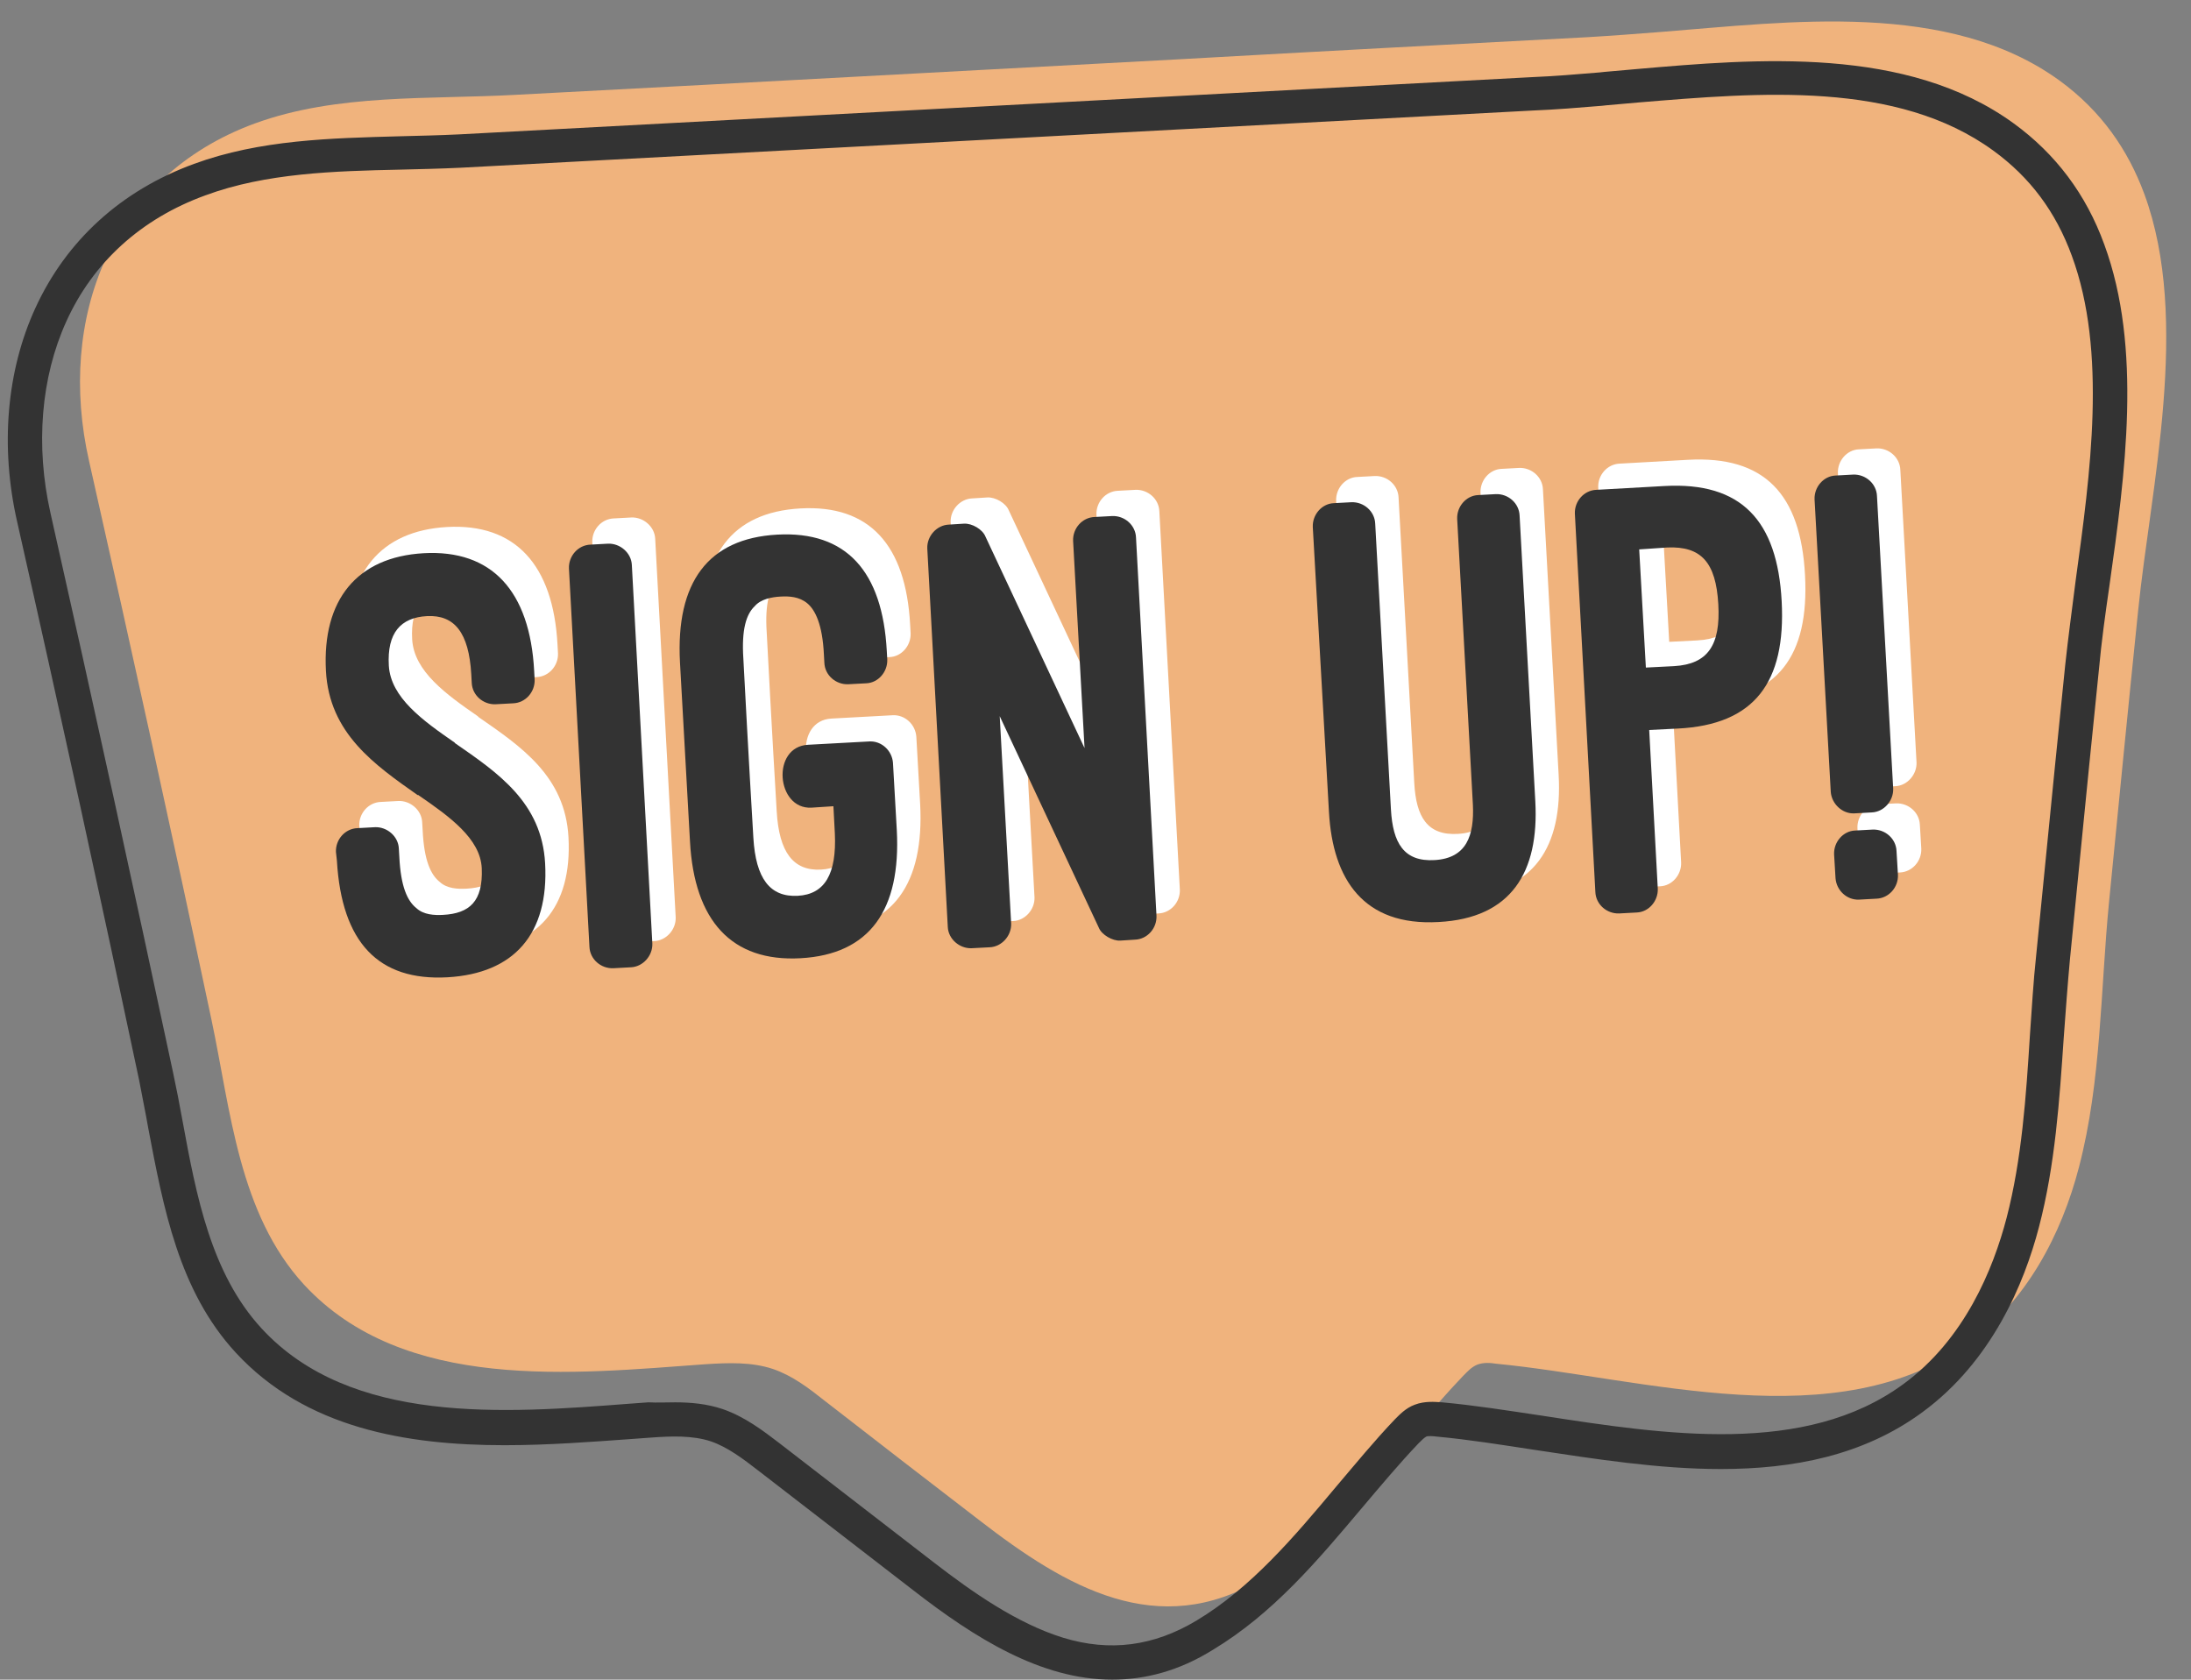
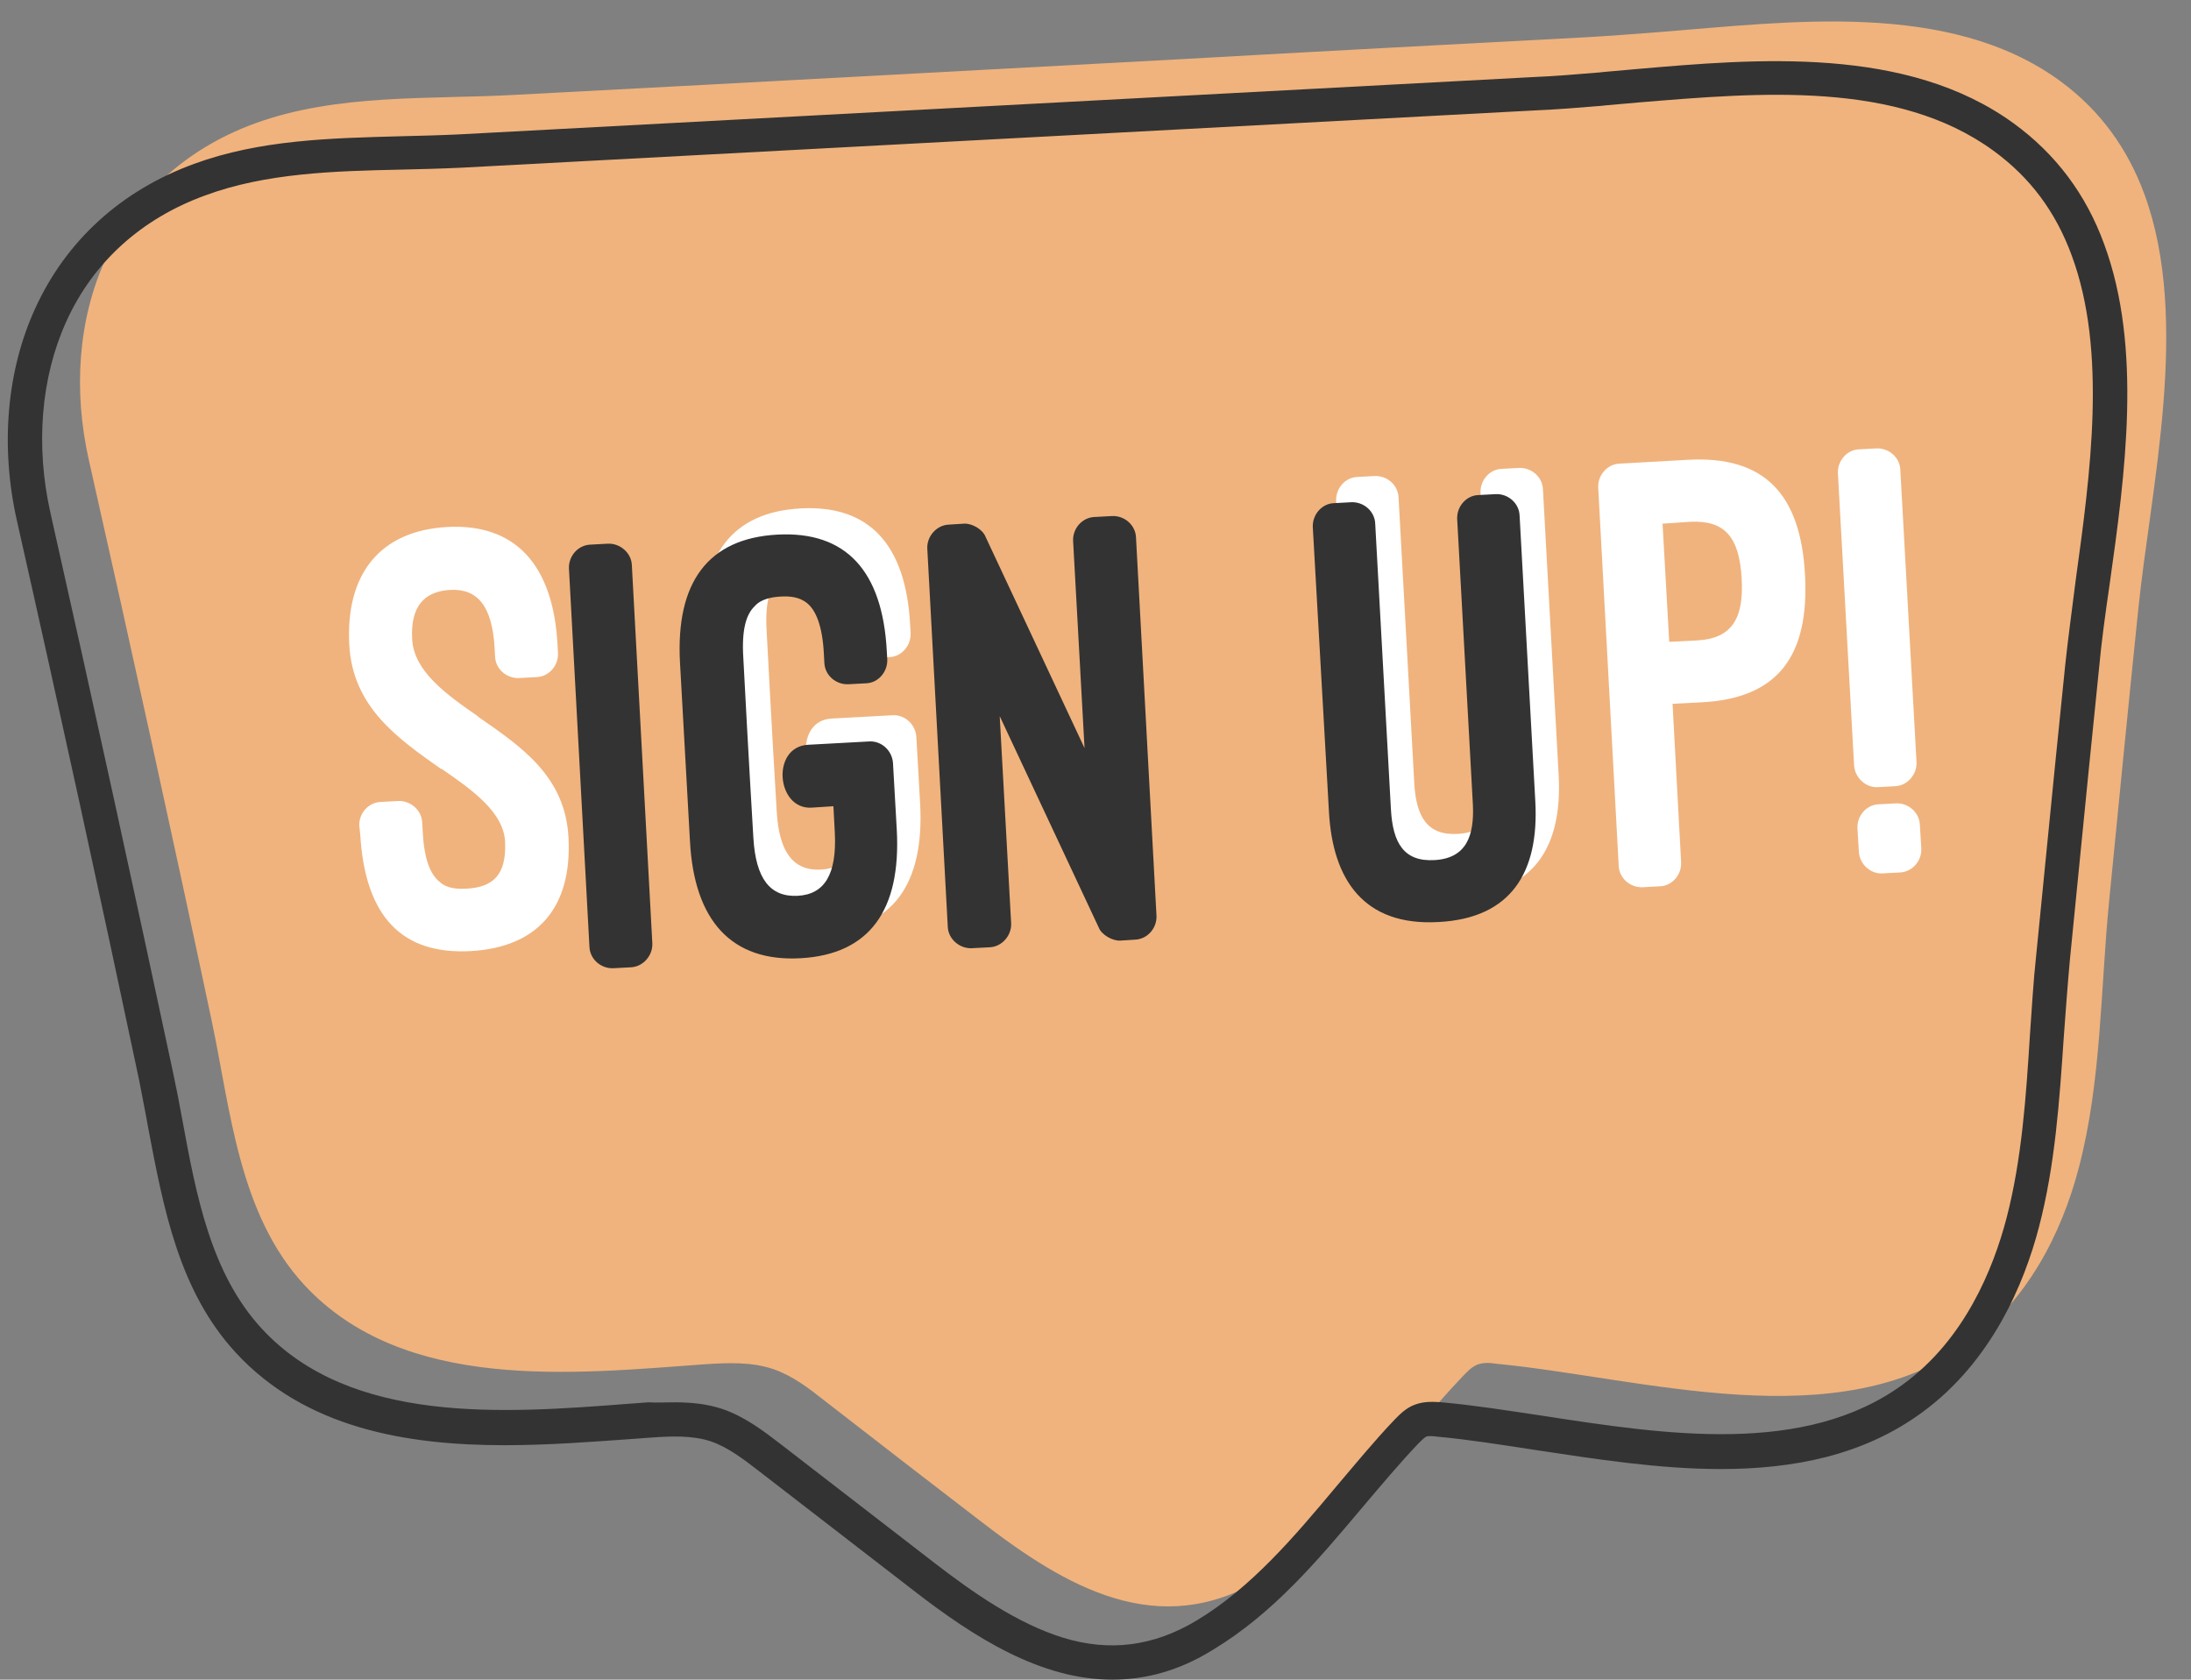
<svg xmlns="http://www.w3.org/2000/svg" fill="#000000" height="352.5" preserveAspectRatio="xMidYMid meet" version="1" viewBox="21.9 96.7 459.8 352.5" width="459.8" zoomAndPan="magnify">
  <rect x="21.9" y="96.7" width="459.8" height="352.5" fill="#808080" stroke="none" />
  <g id="change1_1">
    <path d="M471.9,137.4c-3.4-9.2-9-17.4-17.8-23.8c-23.3-16.9-56.8-12.3-83.6-10.2c-5.1,0.4-10.3,0.8-15.4,1.1 c-28.3,1.5-56.7,3-85,4.6c-33.4,1.8-66.9,3.6-100.3,5.4c-13.2,0.7-26.4,1.4-39.7,2.1c-18.1,1-37.4-0.3-54.7,6 c-30.3,11.1-41.6,41-34.8,70.9c8.8,39,17.4,78.1,25.7,117.3c4,18.9,5.7,40.6,19.4,55.5C106.7,389,142.3,385,170,383 c4.7-0.3,9.6-0.5,14.1,1c4.1,1.4,7.5,4,10.9,6.7c10.8,8.4,21.7,16.8,32.5,25.1c18.1,14,37.4,25.3,59.1,12.3 c17.4-10.4,28.6-28.3,42.4-42.7c0.9-0.9,1.7-1.8,2.9-2.3c1.3-0.5,2.7-0.4,4-0.2c31,3,71.6,15.8,99.2-4.4c12-8.7,19.4-22.6,23.1-36.9 c4.7-18,4.5-37.2,6.3-55.6c2-20.4,4-40.7,6.1-61.1C473.2,199.1,481.7,164,471.9,137.4z" fill="#f0b37d" />
  </g>
  <g id="change2_1">
    <path d="M255.3,449.2c-14.9,0-28.8-8.7-41.8-18.8L181,405.3c-3.1-2.4-6.4-4.9-9.9-6.1c-3.9-1.3-8.4-1.1-12.6-0.8 c-1.4,0.1-2.7,0.2-4.1,0.3c-8.4,0.6-17.5,1.3-26.6,1.3c-20.7,0-41.8-3.6-56.4-19.4c-12-13-15.2-30.4-18.4-47.2 c-0.6-3.5-1.3-6.7-1.9-10c-7.9-37.4-16.5-76.9-25.6-117.2c-3.6-15.8-2.2-31.7,3.8-44.8c6.5-14.2,18-24.7,33.3-30.3 c13.9-5.1,28.8-5.4,43.2-5.8c4.1-0.1,8.4-0.2,12.5-0.4l224.9-12c4.8-0.2,9.7-0.6,14.4-1l0.9-0.1c2.2-0.2,4.5-0.4,6.8-0.6 c25.3-2.2,56.8-4.9,79.2,11.4c8.8,6.4,15.2,14.9,19,25.4c8,21.7,4.4,48.2,1.1,71.5c-0.9,6.2-1.7,12-2.2,17.5l-2.1,20.7 c-1.3,13.4-2.7,26.9-4,40.3c-0.5,5.4-0.9,11-1.3,16.4c-0.9,13.2-1.8,26.8-5.2,39.8c-3.1,11.9-9.9,28.2-24.5,38.9 c-12.4,9.1-27.1,11.9-42.3,11.9c-13,0-26.3-2.1-38.9-4c-7.2-1.1-14.1-2.2-20.6-2.8c-0.8-0.1-1.9-0.2-2.3,0c-0.4,0.2-1.1,0.9-1.6,1.4 c-4.1,4.3-8.1,9.1-12,13.7c-9.1,10.8-18.5,22-31.1,29.6C269.3,447.4,262.2,449.2,255.3,449.2z M163.6,391c3.2,0,6.6,0.3,9.9,1.4 c4.7,1.6,8.6,4.6,12,7.2l32.5,25.1c7.9,6.1,17.3,12.7,27,15.7c9.8,3,19,1.8,28-3.6c11.5-6.9,20.6-17.7,29.3-28.1 c4-4.7,8-9.6,12.3-14.1c1-1,2.3-2.4,4.2-3.1c2.1-0.8,4.2-0.6,5.7-0.5c6.7,0.6,13.6,1.7,21,2.8c25.9,4,55.2,8.5,75.8-6.6 c12.9-9.4,18.9-24.2,21.7-34.9c3.2-12.3,4.1-25.6,4.9-38.4c0.4-5.5,0.7-11.1,1.3-16.6c1.3-13.4,2.7-26.9,4-40.3l2.1-20.7 c0.6-5.6,1.4-11.5,2.2-17.8c3.1-22.5,6.6-48-0.8-68.1c-3.4-9.3-8.8-16.5-16.5-22.1c-20.2-14.7-49-12.2-74.4-10.1 c-2.3,0.2-4.6,0.4-6.8,0.6l-0.9,0.1c-4.8,0.4-9.7,0.8-14.6,1l-224.9,12c-4.2,0.2-8.5,0.3-12.7,0.4c-13.8,0.3-28.2,0.7-40.9,5.4 c-13.5,4.9-23.6,14.1-29.2,26.5c-5.3,11.7-6.5,26-3.3,40.2c9.1,40.4,17.7,79.8,25.7,117.3c0.7,3.3,1.4,6.8,2,10.2 c2.9,15.8,6,32.1,16.6,43.6c18.7,20.3,51.1,17.8,77.1,15.8c1.4-0.1,2.8-0.2,4.1-0.3C159.7,391.1,161.6,391,163.6,391z" fill="#333333" />
  </g>
  <g id="change3_1">
    <path d="M97.3,270c-0.1-2.6,1.9-4.9,4.5-5l3.7-0.2c2.5-0.1,4.9,1.9,5,4.5l0.1,1.7c0.3,6.3,1.7,9.3,3.6,10.8 c1.5,1.4,3.8,1.5,5.6,1.4c5.5-0.3,8.4-2.8,8.1-9.8c-0.3-6.2-6.7-10.8-13.4-15.4l0,0.1c-9.1-6.4-18.6-13-19.3-26.1 c-0.8-14.9,6.5-23.9,20.5-24.7c14.3-0.8,22.3,7.9,23.2,24.7l0.1,1.8c0.1,2.6-1.9,4.9-4.5,5l-3.7,0.2c-2.6,0.1-4.9-1.9-5-4.5 l-0.1-1.8c-0.5-8.7-3.5-12.5-9.3-12.2c-5.5,0.3-8.4,3.5-8,10.4c0.4,6.7,7.1,11.5,13.9,16.2l-0.1,0c9.1,6.3,18.3,12.5,19,25.3 c0.8,14.8-6.5,23.1-20.5,23.9c-14.5,0.8-22.2-7.3-23.2-24.5L97.3,270z" fill="#ffffff" />
  </g>
  <g id="change3_2">
-     <path d="M163.7,289.2c0.1,2.6-2,4.9-4.5,5l-3.7,0.2c-2.6,0.1-4.9-1.9-5-4.5l-4.3-79.4c-0.1-2.6,1.9-4.9,4.5-5l3.7-0.2 c2.5-0.1,4.9,1.9,5,4.5L163.7,289.2z" fill="#ffffff" />
-   </g>
+     </g>
  <g id="change3_3">
    <path d="M209.3,246.8c2.5-0.1,4.7,1.9,4.9,4.5l0.8,14.1c0.9,16.8-5.7,26.1-20.2,26.9c-14.5,0.8-22.3-7.9-23.2-24.5 l-2.1-37.6c-0.9-16.8,5.9-26,20.4-26.8s22.1,7.7,23,24.4l0.1,1.8c0.1,2.6-1.9,4.9-4.4,5l-3.8,0.2c-2.6,0.1-4.9-1.9-5-4.5l-0.1-1.8 c-0.3-6.2-1.8-9.3-3.5-10.7c-1.7-1.4-3.8-1.5-5.6-1.4c-1.8,0.1-4.1,0.5-5.4,2c-1.8,1.7-2.8,4.9-2.4,11c1.1,21,1.9,34.2,2.1,37.6 c0.5,8.6,3.5,12.5,9.3,12.2c5.7-0.3,8.2-4.6,7.8-13.1l-0.3-5.7l-4.6,0.3c-7.4,0.4-8.5-12.8-0.7-13.2L209.3,246.8z" fill="#ffffff" />
  </g>
  <g id="change3_4">
-     <path d="M261.9,288.6c-1.6,0.1-3.9-1.2-4.5-2.7l-20.8-44.4l2.4,43.5c0.1,2.6-2,4.9-4.5,5l-3.8,0.2 c-2.5,0.1-4.9-1.9-5-4.5l-4.3-79.4c-0.1-2.6,2-4.9,4.5-5l3.2-0.2c1.7-0.1,3.9,1.2,4.5,2.7l20.8,44.4l-2.4-43.5 c-0.1-2.6,1.9-4.9,4.5-5l3.7-0.2c2.6-0.1,4.9,1.9,5,4.5l4.3,79.4c0.1,2.6-1.9,4.9-4.5,5L261.9,288.6z" fill="#ffffff" />
-   </g>
+     </g>
  <g id="change3_5">
    <path d="M302.3,201.8c-0.1-2.6,1.9-4.9,4.4-5l3.7-0.2c2.6-0.1,4.9,1.9,5,4.5l3.3,60c0.4,7,2.7,11,9.2,10.6 c6.7-0.4,8.3-5.2,8-11.6l-3.3-60c-0.1-2.6,1.9-4.9,4.4-5l3.7-0.2c2.6-0.1,4.9,1.9,5,4.5l3.3,60c0.8,14.8-5,24.5-20.3,25.3 c-15.8,0.9-22.2-9-23-23L302.3,201.8z" fill="#ffffff" />
  </g>
  <g id="change3_6">
    <path d="M372.9,244.4l1.8,33.3c0.1,2.6-1.9,4.9-4.4,5l-3.7,0.2c-2.6,0.1-4.9-1.9-5-4.5l-4.3-79.4 c-0.1-2.6,1.9-4.9,4.5-5l14.3-0.8c16.1-0.9,23.7,7.2,24.6,24.2c0.9,17-5.7,25.9-21.8,26.7L372.9,244.4z M370.8,206.6l1.4,24.8 l5.9-0.3c7.1-0.4,9.8-4.4,9.3-13c-0.5-8.8-3.6-12.2-10.7-11.9L370.8,206.6z" fill="#ffffff" />
  </g>
  <g id="change3_7">
    <path d="M424.1,256.7c0.1,2.5-1.9,4.9-4.5,5l-3.7,0.2c-2.5,0.1-4.7-2-4.9-4.5l-3.4-61.4c-0.1-2.6,1.9-4.9,4.4-5l3.7-0.2 c2.6-0.1,4.9,1.9,5,4.5L424.1,256.7z M419.8,265.3c2.6-0.1,4.9,1.9,5,4.5l0.3,5c0.1,2.6-1.9,4.9-4.5,5l-3.7,0.2 c-2.5,0.1-4.7-1.9-4.9-4.5l-0.3-5c-0.1-2.6,1.9-4.9,4.4-5L419.8,265.3z" fill="#ffffff" />
  </g>
  <g id="change2_2">
-     <path d="M92.4,275.5c-0.1-2.6,1.9-4.9,4.5-5l3.7-0.2c2.5-0.1,4.9,1.9,5,4.5l0.1,1.7c0.3,6.3,1.7,9.3,3.6,10.8 c1.5,1.4,3.8,1.5,5.6,1.4c5.5-0.3,8.4-2.8,8.1-9.8c-0.3-6.2-6.7-10.8-13.4-15.4l0,0.1c-9.1-6.4-18.6-13-19.3-26.1 c-0.8-14.9,6.5-23.9,20.5-24.7c14.3-0.8,22.3,7.9,23.2,24.7l0.1,1.8c0.1,2.6-1.9,4.9-4.5,5l-3.7,0.2c-2.6,0.1-4.9-1.9-5-4.5 l-0.1-1.8c-0.5-8.7-3.5-12.5-9.3-12.2c-5.5,0.3-8.4,3.5-8,10.4c0.4,6.7,7.1,11.5,13.9,16.2l-0.1,0c9.1,6.3,18.3,12.5,19,25.3 c0.8,14.8-6.5,23.1-20.5,23.9c-14.5,0.8-22.2-7.3-23.2-24.5L92.4,275.5z" fill="#333333" />
-   </g>
+     </g>
  <g id="change2_3">
    <path d="M158.8,294.7c0.1,2.6-2,4.9-4.5,5l-3.7,0.2c-2.6,0.1-4.9-1.9-5-4.5l-4.3-79.4c-0.1-2.6,1.9-4.9,4.5-5l3.7-0.2 c2.5-0.1,4.9,1.9,5,4.5L158.8,294.7z" fill="#333333" />
  </g>
  <g id="change2_4">
    <path d="M204.4,252.3c2.5-0.1,4.7,1.9,4.9,4.5l0.8,14.1c0.9,16.8-5.7,26.1-20.2,26.9s-22.3-7.9-23.2-24.5l-2.1-37.6 c-0.9-16.8,5.9-26,20.4-26.8c14.5-0.8,22.1,7.7,23,24.4l0.1,1.8c0.1,2.6-1.9,4.9-4.4,5l-3.8,0.2c-2.6,0.1-4.9-1.9-5-4.5l-0.1-1.8 c-0.3-6.2-1.8-9.3-3.5-10.7c-1.7-1.4-3.8-1.5-5.6-1.4c-1.8,0.1-4.1,0.5-5.4,2c-1.8,1.7-2.8,4.9-2.4,11c1.1,21,1.9,34.2,2.1,37.6 c0.5,8.6,3.5,12.5,9.3,12.2c5.7-0.3,8.2-4.6,7.8-13.1l-0.3-5.7l-4.6,0.3c-7.4,0.4-8.5-12.8-0.7-13.2L204.4,252.3z" fill="#333333" />
  </g>
  <g id="change2_5">
    <path d="M257,294.1c-1.6,0.1-3.9-1.2-4.5-2.7l-20.8-44.4l2.4,43.5c0.1,2.6-2,4.9-4.5,5l-3.8,0.2c-2.5,0.1-4.9-1.9-5-4.5 l-4.3-79.4c-0.1-2.6,2-4.9,4.5-5l3.2-0.2c1.7-0.1,3.9,1.2,4.5,2.7l20.8,44.4l-2.4-43.5c-0.1-2.6,1.9-4.9,4.5-5l3.7-0.2 c2.6-0.1,4.9,1.9,5,4.5l4.3,79.4c0.1,2.6-1.9,4.9-4.5,5L257,294.1z" fill="#333333" />
  </g>
  <g id="change2_6">
    <path d="M297.4,207.3c-0.1-2.6,1.9-4.9,4.4-5l3.7-0.2c2.6-0.1,4.9,1.9,5,4.5l3.3,60c0.4,7,2.7,11,9.2,10.6 c6.7-0.4,8.3-5.2,8-11.6l-3.3-60c-0.1-2.6,1.9-4.9,4.4-5l3.7-0.2c2.6-0.1,4.9,1.9,5,4.5l3.3,60c0.8,14.8-5,24.5-20.3,25.3 c-15.8,0.9-22.2-9-23-23L297.4,207.3z" fill="#333333" />
  </g>
  <g id="change2_7">
-     <path d="M368,249.9l1.8,33.3c0.1,2.6-1.9,4.9-4.4,5l-3.7,0.2c-2.6,0.1-4.9-1.9-5-4.5l-4.3-79.4c-0.1-2.6,1.9-4.9,4.5-5 l14.3-0.8c16.1-0.9,23.7,7.2,24.6,24.2c0.9,17-5.7,25.9-21.8,26.7L368,249.9z M365.9,212l1.4,24.8l5.9-0.3c7.1-0.4,9.8-4.4,9.3-13 c-0.5-8.8-3.6-12.2-10.7-11.9L365.9,212z" fill="#333333" />
-   </g>
+     </g>
  <g id="change2_8">
-     <path d="M419.2,262.2c0.1,2.5-1.9,4.9-4.5,5l-3.7,0.2c-2.5,0.1-4.7-2-4.9-4.5l-3.4-61.4c-0.1-2.6,1.9-4.9,4.4-5l3.7-0.2 c2.6-0.1,4.9,1.9,5,4.5L419.2,262.2z M414.9,270.8c2.6-0.1,4.9,1.9,5,4.5l0.3,5c0.1,2.6-1.9,4.9-4.5,5l-3.7,0.2 c-2.5,0.1-4.7-1.9-4.9-4.5l-0.3-5c-0.1-2.6,1.9-4.9,4.4-5L414.9,270.8z" fill="#333333" />
-   </g>
+     </g>
</svg>